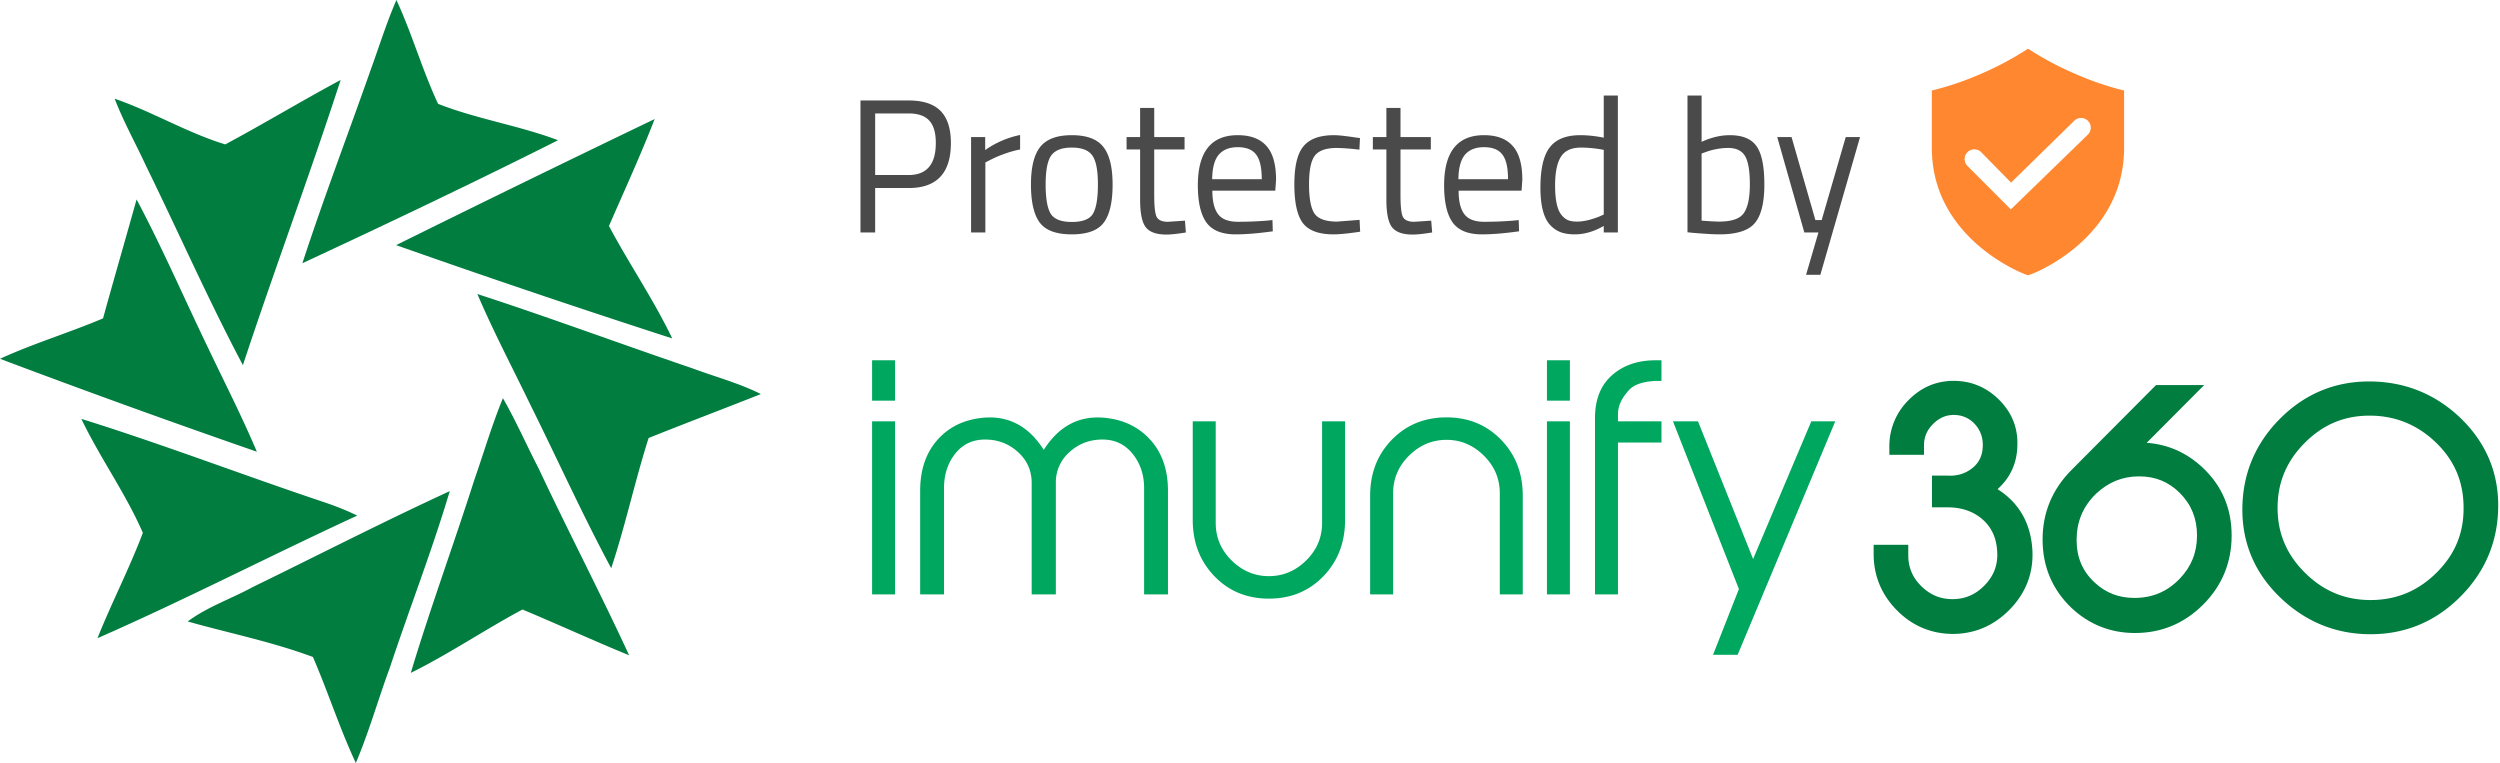
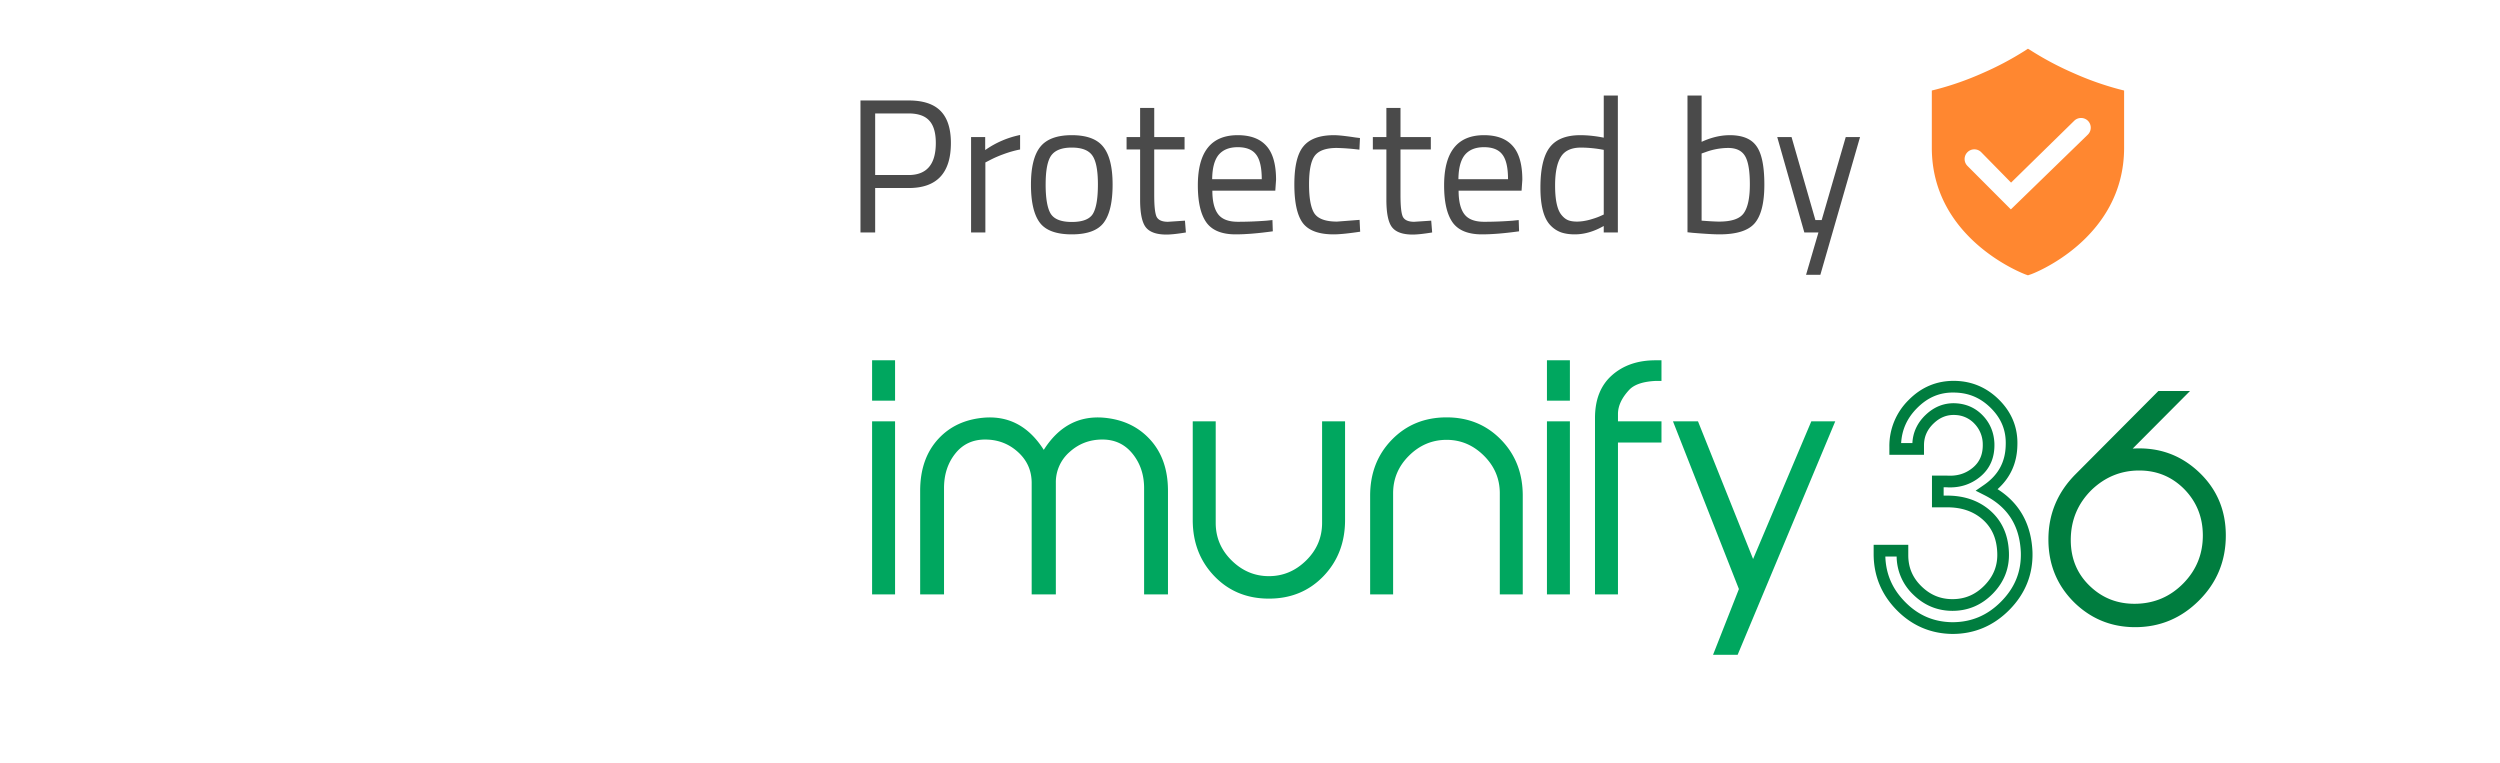
<svg xmlns="http://www.w3.org/2000/svg" width="154" height="47" fill="none">
  <path d="M130.528 5.496a18.502 18.502 0 0 1-2.801-.994c-.891-.387-1.75-.84-2.572-1.358L124.922 3l-.228.148a18.9 18.9 0 0 1-2.572 1.358 18.46 18.46 0 0 1-2.805.99l-.317.08v3.528c0 5.665 5.724 7.784 5.779 7.805l.143.051.144-.05c.059 0 5.779-2.137 5.779-7.806V5.576l-.317-.08Zm-1.934 2.813-4.725 4.59-2.673-2.678a.596.596 0 0 1 0-.846.597.597 0 0 1 .846 0l1.84 1.874 3.887-3.807a.603.603 0 0 1 .652-.13.588.588 0 0 1 .324.324.6.6 0 0 1-.13.652l-.021.021Z" fill="#FF8730" />
  <path fill-rule="evenodd" clip-rule="evenodd" d="M53.721 36.613h1.415v-10.66h-1.415v10.66Zm0-11.931h1.415v-2.488h-1.415v2.488Zm18.226 11.931h-1.47v-6.545c0-.823-.236-1.527-.708-2.113-.472-.587-1.092-.88-1.862-.88-.782 0-1.455.256-2.02.768a2.467 2.467 0 0 0-.847 1.907v6.863h-1.489V29.75c0-.76-.282-1.396-.847-1.907-.565-.512-1.238-.767-2.02-.767-.77 0-1.384.29-1.843.87-.46.58-.689 1.287-.689 2.122v6.545h-1.47v-6.377c0-1.334.378-2.406 1.135-3.217.708-.76 1.638-1.19 2.792-1.29 1.54-.124 2.768.536 3.687 1.983.918-1.447 2.146-2.107 3.686-1.983 1.154.1 2.09.53 2.81 1.29.77.81 1.155 1.883 1.155 3.217v6.377Zm10.909-4.582c0 1.384-.444 2.538-1.33 3.46-.889.923-2.009 1.384-3.361 1.384-1.353 0-2.473-.461-3.36-1.384-.888-.922-1.332-2.076-1.332-3.46v-6.078h1.415v6.259c0 .9.328 1.67.983 2.314.655.644 1.42.965 2.294.965.873 0 1.638-.321 2.293-.965.655-.643.983-1.415.983-2.314v-6.259h1.415v6.078Zm10.947 4.582h-1.415v-6.227c0-.898-.328-1.671-.983-2.32-.655-.648-1.42-.972-2.294-.972-.886 0-1.657.324-2.312.972-.656.649-.983 1.422-.983 2.32v6.227h-1.415v-6.078c0-1.384.447-2.534 1.34-3.45.895-.916 2.018-1.375 3.37-1.375 1.34 0 2.458.459 3.351 1.375.894.916 1.34 2.066 1.34 3.45v6.078Zm1.489 0h1.414v-10.66h-1.414v10.66Zm0-11.931h1.414v-2.488h-1.414v2.488Zm7.055 2.58h-2.68v9.351h-1.415V25.748c0-1.135.347-2.011 1.042-2.628.695-.617 1.589-.926 2.681-.926h.372v1.272h-.374c-.751.038-1.282.214-1.594.528-.475.502-.712 1.005-.712 1.507v.452h2.68v1.31Zm10.705-1.309-6.013 14.382h-1.515l1.593-4.05-4.062-10.332h1.541l3.395 8.482 3.587-8.482h1.474Z" fill="#00A75F" />
-   <path fill-rule="evenodd" clip-rule="evenodd" d="M124.842 34.014c.037 1.271-.403 2.372-1.322 3.3-.918.93-2.017 1.388-3.295 1.375-1.228-.025-2.277-.483-3.146-1.374-.869-.892-1.303-1.955-1.303-3.189v-.206h1.415v.281c0 .848.304 1.57.914 2.17.611.597 1.333.897 2.167.897.871 0 1.617-.321 2.24-.963.623-.642.915-1.4.878-2.273-.037-.984-.391-1.763-1.061-2.337-.633-.536-1.427-.804-2.383-.804h-.577v-1.234h.543c.711.05 1.326-.14 1.845-.57.518-.431.764-1.02.74-1.768a2.2 2.2 0 0 0-.602-1.459 2.05 2.05 0 0 0-1.408-.655c-.613-.037-1.154.169-1.624.617-.469.45-.704.986-.704 1.609v.224h-1.415v-.13c0-1.023.36-1.899 1.079-2.628.72-.73 1.577-1.088 2.57-1.075.98.012 1.821.373 2.522 1.084.701.71 1.033 1.552.996 2.525-.025 1.16-.527 2.076-1.508 2.75 1.552.784 2.364 2.062 2.439 3.833" fill="#007D3F" />
  <path fill-rule="evenodd" clip-rule="evenodd" d="M116.137 34.281c.035 1.079.428 1.99 1.199 2.78.807.83 1.755 1.244 2.897 1.267 1.176.008 2.177-.403 3.033-1.268.854-.863 1.252-1.855 1.217-3.034-.07-1.643-.803-2.796-2.241-3.524l-.543-.275.502-.345c.887-.609 1.329-1.413 1.351-2.46.034-.881-.258-1.62-.892-2.262-.638-.647-1.381-.966-2.272-.978-.913-.023-1.655.306-2.309.969-.602.61-.92 1.313-.969 2.144h.693c.033-.666.306-1.249.813-1.734.543-.518 1.178-.762 1.893-.716.657.044 1.21.302 1.647.768.435.461.67 1.03.699 1.69.029.866-.264 1.558-.869 2.06-.59.49-1.299.708-2.099.654h-.159v.513h.218c1.039 0 1.918.299 2.614.89.749.64 1.148 1.514 1.189 2.599.041.97-.288 1.825-.98 2.538-.689.711-1.53 1.071-2.497 1.071-.927 0-1.74-.336-2.417-1a3.281 3.281 0 0 1-1.022-2.347h-.696Zm4.14 4.769h-.055c-1.324-.027-2.467-.526-3.399-1.483-.933-.957-1.406-2.114-1.406-3.44v-.567h2.133v.64c0 .755.264 1.38.807 1.912.545.535 1.171.795 1.915.795.777 0 1.426-.28 1.983-.854.555-.572.809-1.228.776-2.005-.033-.89-.339-1.568-.935-2.079-.57-.482-1.273-.718-2.15-.718h-.936v-1.955h.902c.646.045 1.167-.116 1.616-.488.431-.358.631-.842.61-1.477a1.827 1.827 0 0 0-.503-1.223 1.692 1.692 0 0 0-1.171-.543c-.512-.032-.956.138-1.353.519-.399.381-.593.822-.593 1.346v.586h-2.133v-.492a3.97 3.97 0 0 1 1.184-2.88c.788-.799 1.732-1.195 2.828-1.183 1.074.013 2.007.415 2.773 1.191.771.781 1.141 1.72 1.1 2.793-.023 1.084-.434 1.986-1.22 2.687 1.355.859 2.079 2.157 2.151 3.866v.005c.041 1.368-.439 2.568-1.425 3.566-.973.982-2.149 1.481-3.499 1.481Zm14.248-3.147c.78-.81 1.17-1.783 1.17-2.918 0-1.134-.39-2.095-1.17-2.88-.755-.748-1.672-1.122-2.749-1.122-1.115 0-2.086.393-2.916 1.178-.867.848-1.3 1.883-1.3 3.105 0 1.172.414 2.138 1.244 2.898.743.686 1.634 1.029 2.675 1.029 1.201 0 2.216-.43 3.046-1.29m.937 1.084c-1.098 1.098-2.41 1.646-3.937 1.646-1.427 0-2.656-.486-3.686-1.459-1.105-1.06-1.657-2.375-1.657-3.946 0-1.558.559-2.898 1.675-4.02l5.101-5.124h1.949l-3.534 3.55c1.577-.1 2.927.374 4.052 1.421 1.123 1.048 1.685 2.357 1.685 3.928 0 1.572-.549 2.906-1.648 4.004" fill="#007D3F" />
-   <path fill-rule="evenodd" clip-rule="evenodd" d="M131.776 29.344c-1.029 0-1.902.353-2.67 1.08-.797.78-1.187 1.711-1.187 2.842 0 1.076.369 1.937 1.128 2.632.681.629 1.476.934 2.432.934 1.11 0 2.022-.386 2.788-1.18.719-.747 1.069-1.62 1.069-2.667 0-1.045-.348-1.904-1.065-2.625-.689-.683-1.506-1.016-2.495-1.016Zm-.297 8.21c-1.128 0-2.11-.379-2.918-1.124-.902-.827-1.36-1.892-1.36-3.164 0-1.317.474-2.448 1.408-3.363.899-.851 1.963-1.28 3.167-1.28 1.17 0 2.18.412 3.001 1.225.849.854 1.278 1.909 1.278 3.137 0 1.226-.428 2.292-1.272 3.169-.896.929-2.008 1.4-3.304 1.4Zm1.628-13.11-4.995 5.018c-1.057 1.063-1.57 2.294-1.57 3.767 0 1.482.505 2.687 1.545 3.684.968.914 2.093 1.36 3.438 1.36 1.441 0 2.647-.505 3.684-1.542 1.038-1.037 1.542-2.263 1.542-3.748 0-1.48-.514-2.678-1.571-3.663-1.058-.986-2.296-1.42-3.785-1.327l-.948.06 3.593-3.609h-.933Zm-1.582 14.55c-1.515 0-2.838-.524-3.932-1.557-1.175-1.127-1.77-2.542-1.77-4.208 0-1.65.599-3.09 1.781-4.277l5.206-5.23h2.965l-3.539 3.555c1.304.095 2.455.603 3.433 1.514 1.195 1.113 1.8 2.524 1.8 4.192 0 1.664-.59 3.097-1.753 4.26-1.163 1.162-2.573 1.75-4.191 1.75Zm20.59-7.767c-.012-1.67-.623-3.085-1.831-4.245-1.209-1.16-2.649-1.739-4.321-1.739-1.649 0-3.065.595-4.248 1.786-1.183 1.19-1.775 2.608-1.775 4.254 0 1.646.594 3.061 1.784 4.246 1.19 1.184 2.609 1.782 4.257 1.795 1.685.013 3.135-.58 4.349-1.777 1.215-1.197 1.81-2.637 1.785-4.32m1.415-.093c0 2.082-.735 3.865-2.206 5.348-1.471 1.484-3.236 2.226-5.296 2.226-2.036 0-3.801-.714-5.297-2.141-1.495-1.428-2.243-3.152-2.243-5.172 0-2.069.729-3.843 2.187-5.32 1.459-1.477 3.211-2.216 5.259-2.216 2.06 0 3.835.698 5.324 2.094 1.515 1.434 2.272 3.16 2.272 5.18" fill="#007D3F" />
-   <path fill-rule="evenodd" clip-rule="evenodd" d="M145.963 25.604c-1.564 0-2.87.55-3.994 1.68-1.123 1.13-1.67 2.439-1.67 4 0 1.56.549 2.864 1.678 3.989 1.131 1.125 2.442 1.678 4.007 1.69 1.593.006 2.941-.535 4.095-1.673 1.152-1.136 1.7-2.463 1.677-4.057v-.003c-.012-1.584-.574-2.888-1.72-3.987-1.134-1.088-2.504-1.64-4.073-1.64m.07 12.082h-.055c-1.737-.013-3.254-.652-4.507-1.9-1.254-1.249-1.89-2.763-1.89-4.502 0-1.737.632-3.254 1.88-4.509 1.247-1.255 2.762-1.892 4.502-1.892 1.76 0 3.297.619 4.569 1.84 1.275 1.223 1.929 2.737 1.943 4.501.025 1.778-.612 3.319-1.893 4.582-1.265 1.247-2.796 1.88-4.549 1.88m-.099-13.466c-1.938 0-3.622.71-5.004 2.11-1.382 1.4-2.083 3.105-2.083 5.066 0 1.909.718 3.56 2.131 4.91 1.42 1.355 3.119 2.042 5.05 2.042 1.952 0 3.648-.713 5.041-2.12 1.395-1.405 2.102-3.12 2.102-5.093 0-1.907-.726-3.561-2.159-4.918-1.412-1.324-3.121-1.997-5.078-1.997m.094 14.85c-2.122 0-3.987-.755-5.544-2.241-1.563-1.491-2.355-3.319-2.355-5.433 0-2.159.771-4.034 2.291-5.574 1.522-1.541 3.377-2.323 5.514-2.323 2.145 0 4.019.737 5.57 2.192 1.583 1.5 2.385 3.33 2.385 5.444 0 2.171-.777 4.057-2.311 5.603-1.533 1.547-3.4 2.331-5.55 2.331M22.79 4.425c.544-1.485.997-2.97 1.63-4.425.966 2.091 1.6 4.334 2.565 6.396 2.383.938 4.978 1.332 7.392 2.242-5.19 2.607-10.47 5.122-15.75 7.577 1.297-3.97 2.776-7.85 4.164-11.79m-8.912 4.469c2.389-1.28 4.714-2.687 7.104-3.968-1.912 5.888-4.078 11.68-6.021 17.567-2.134-4.032-3.982-8.223-5.988-12.319C8.337 8.8 7.604 7.486 7.063 6.08c2.325.8 4.491 2.111 6.816 2.815M24.401 15.1a1499.67 1499.67 0 0 1 15.925-7.766c-.865 2.237-1.855 4.38-2.814 6.586 1.237 2.33 2.753 4.535 3.897 6.927A685.42 685.42 0 0 1 24.4 15.1ZM8.414 12.286c1.594 2.995 2.952 6.14 4.428 9.193 1.003 2.106 2.066 4.182 2.981 6.347A632.568 632.568 0 0 1 0 22.102c2.067-.949 4.251-1.601 6.347-2.49.68-2.462 1.388-4.895 2.067-7.326m20.992 5.826c4.415 1.435 8.797 3.065 13.212 4.565 1.395.522 2.889.913 4.252 1.598-2.305.913-4.642 1.794-6.914 2.706-.844 2.641-1.428 5.381-2.305 8.022-1.786-3.326-3.343-6.782-5.031-10.173-1.072-2.218-2.24-4.436-3.214-6.718m-.184 11.438c.587-1.674 1.08-3.378 1.759-5.02.802 1.393 1.45 2.881 2.19 4.307 1.82 3.874 3.795 7.655 5.584 11.528-2.19-.897-4.35-1.89-6.57-2.82-2.315 1.24-4.505 2.728-6.88 3.905 1.203-3.998 2.652-7.933 3.917-11.9M5.01 25.802c5.001 1.56 9.879 3.432 14.818 5.087.745.249 1.49.53 2.175.873-5.344 2.465-10.594 5.18-15.999 7.552.87-2.184 1.957-4.276 2.796-6.49-1.057-2.436-2.64-4.62-3.79-7.022M15.575 36.16c4.043-1.97 8.056-4.031 12.13-5.906-1.089 3.655-2.488 7.248-3.701 10.903-.715 1.938-1.276 3.938-2.084 5.843-.996-2.125-1.71-4.374-2.644-6.53-2.52-.937-5.163-1.468-7.713-2.187 1.213-.906 2.705-1.406 4.012-2.124" fill="#007D3F" />
  <path d="M55.978 11.582H53.91v2.738h-.905V6.189h2.973c.885 0 1.54.215 1.962.646.423.43.635 1.089.635 1.974 0 1.849-.866 2.773-2.597 2.773Zm-2.068-.8h2.056c1.12 0 1.68-.657 1.68-1.973 0-.627-.133-1.085-.399-1.375-.266-.298-.693-.446-1.28-.446H53.91v3.795Zm5.908 3.538V8.445h.87v.799a5.722 5.722 0 0 1 2.15-.929v.893c-.33.063-.674.16-1.035.294a6.94 6.94 0 0 0-.81.353l-.294.152v4.313h-.881Zm3.689-2.95c0-1.073.192-1.848.575-2.326.384-.478 1.03-.717 1.939-.717.916 0 1.563.239 1.939.717.384.478.576 1.253.576 2.326 0 1.074-.18 1.853-.541 2.339-.36.485-1.018.728-1.974.728s-1.614-.243-1.974-.728c-.36-.486-.54-1.265-.54-2.339Zm.904-.011c0 .853.102 1.453.306 1.797.211.345.646.517 1.304.517.666 0 1.1-.168 1.304-.505.204-.345.306-.948.306-1.81 0-.861-.114-1.453-.341-1.774-.227-.329-.65-.493-1.269-.493-.611 0-1.034.164-1.269.493-.227.321-.34.913-.34 1.775Zm8.56-2.15H71.1v2.808c0 .673.048 1.116.142 1.327.102.212.337.318.705.318l1.046-.07.058.728c-.524.086-.924.129-1.198.129-.611 0-1.034-.149-1.27-.447-.234-.297-.352-.865-.352-1.703v-3.09h-.834v-.764h.834V6.647h.87v1.798h1.868v.763Zm5.07 4.382.341-.035.023.693c-.892.125-1.656.188-2.29.188-.847 0-1.446-.243-1.798-.728-.353-.494-.53-1.258-.53-2.292 0-2.06.82-3.09 2.456-3.09.792 0 1.383.223 1.775.67.391.438.587 1.132.587 2.08l-.047.67h-3.877c0 .65.117 1.131.352 1.445.235.313.643.47 1.222.47.588 0 1.183-.024 1.786-.07Zm-.317-2.55c0-.72-.118-1.23-.353-1.527-.227-.298-.603-.447-1.127-.447-.517 0-.91.157-1.175.47-.259.314-.392.815-.4 1.504h3.055Zm4.452-2.714c.258 0 .697.047 1.316.141l.282.035-.035.717a13.786 13.786 0 0 0-1.387-.106c-.666 0-1.12.16-1.363.482-.235.313-.352.9-.352 1.763 0 .853.11 1.449.329 1.786.227.336.693.505 1.398.505l1.386-.106.036.729c-.729.11-1.273.164-1.634.164-.916 0-1.55-.235-1.903-.705-.345-.47-.517-1.261-.517-2.373 0-1.12.188-1.904.564-2.35.376-.455 1.003-.682 1.88-.682Zm5.964.881h-1.87v2.809c0 .673.047 1.116.141 1.327.102.212.337.318.705.318l1.046-.07.059.728c-.525.086-.924.129-1.199.129-.61 0-1.034-.149-1.269-.447-.235-.297-.352-.865-.352-1.703v-3.09h-.834v-.764h.834V6.647h.87v1.798h1.868v.763Zm5.07 4.383.342-.035.023.693c-.893.125-1.657.188-2.291.188-.846 0-1.446-.243-1.798-.728-.353-.494-.529-1.258-.529-2.292 0-2.06.819-3.09 2.456-3.09.791 0 1.383.223 1.774.67.392.438.588 1.132.588 2.08l-.047.67H89.85c0 .65.118 1.131.353 1.445.235.313.642.47 1.222.47.587 0 1.183-.024 1.786-.07Zm-.316-2.55c0-.72-.118-1.23-.353-1.527-.227-.298-.603-.447-1.128-.447-.517 0-.909.157-1.175.47-.258.314-.392.815-.4 1.504h3.056Zm6.766-5.158v8.437h-.87v-.4c-.603.345-1.198.517-1.785.517-.314 0-.588-.04-.823-.117a1.689 1.689 0 0 1-.658-.423c-.423-.423-.634-1.203-.634-2.339 0-1.143.188-1.966.564-2.467.383-.51 1.014-.764 1.891-.764.455 0 .936.051 1.446.153V5.883h.87Zm-3.454 7.38c.125.148.258.25.4.305.14.054.32.082.54.082.227 0 .477-.035.752-.106.282-.078.5-.153.658-.223l.235-.106V9.232a7.617 7.617 0 0 0-1.399-.141c-.595 0-1.01.192-1.245.576-.235.376-.353.963-.353 1.762 0 .909.137 1.52.412 1.833Zm10.34-4.936c.791 0 1.343.227 1.657.682.321.446.481 1.233.481 2.361 0 1.128-.199 1.923-.599 2.386-.392.454-1.116.681-2.174.681-.329 0-.873-.031-1.633-.094l-.329-.035V5.883h.87v2.855c.595-.274 1.171-.41 1.727-.41Zm-.646 5.323c.767 0 1.273-.173 1.515-.517.251-.353.376-.944.376-1.774 0-.83-.098-1.41-.293-1.74-.196-.336-.545-.505-1.046-.505a4.09 4.09 0 0 0-1.398.259l-.235.082v4.136c.509.04.869.059 1.081.059Zm3.578-5.205h.882l1.468 5.11h.388l1.481-5.11h.881l-2.444 8.483h-.881l.763-2.608h-.869l-1.669-5.875Z" fill="#4A4A4A" />
</svg>